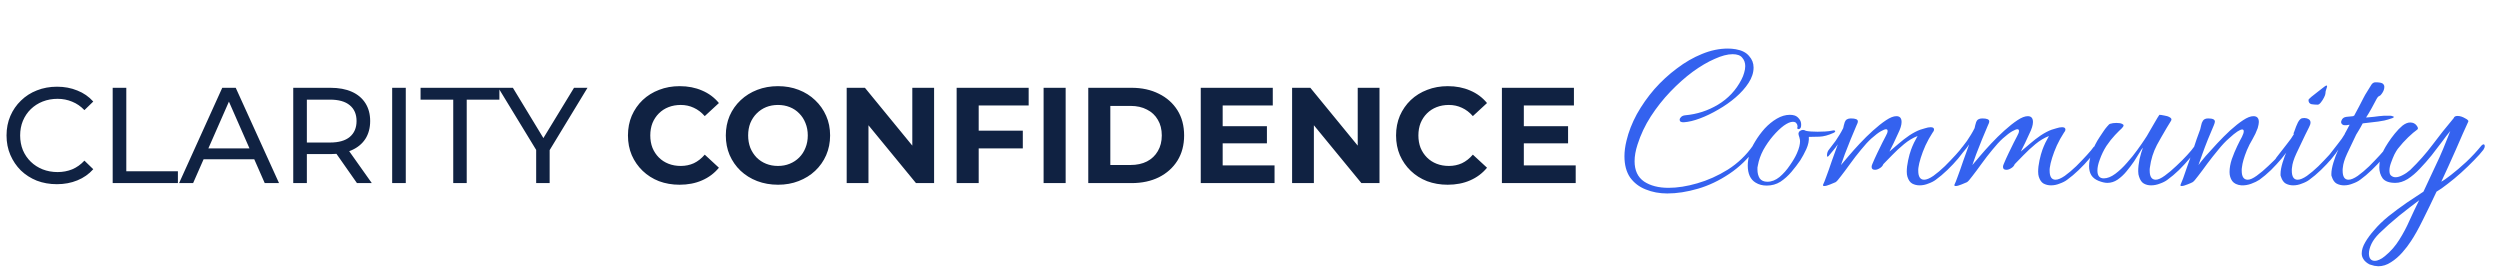
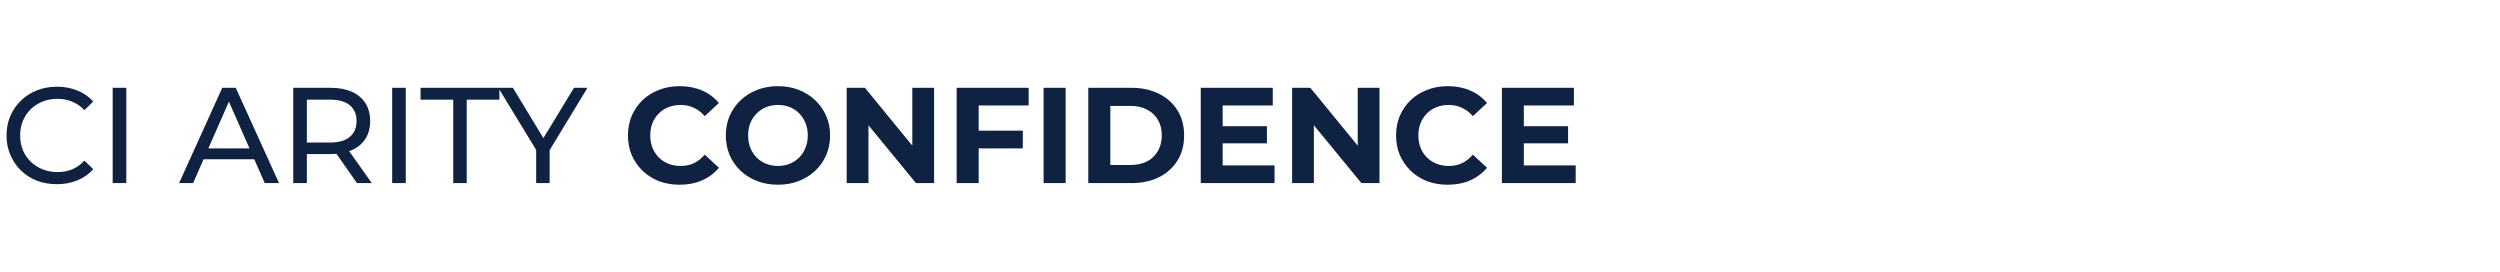
<svg xmlns="http://www.w3.org/2000/svg" width="1065" height="116" viewBox="0 0 1065 116" fill="none">
-   <path d="M710.256 82.416C706.928 82.416 703.856 81.84 701.04 80.688C698.288 79.6 696.08 77.904 694.416 75.6C692.816 73.232 692.016 70.224 692.016 66.576C692.016 64.528 692.304 62.32 692.88 59.952C693.776 56.176 695.248 52.4 697.296 48.624C699.408 44.848 701.904 41.296 704.784 37.968C707.728 34.64 710.928 31.696 714.384 29.136C717.84 26.512 721.392 24.464 725.04 22.992C728.752 21.456 732.432 20.688 736.08 20.688C737.168 20.688 738.288 20.784 739.44 20.976C742 21.424 743.888 22.384 745.104 23.856C746.384 25.264 747.024 26.896 747.024 28.752C747.024 30.928 746.32 33.104 744.912 35.28C743.504 37.456 741.648 39.536 739.344 41.52C737.104 43.44 734.64 45.168 731.952 46.704C729.328 48.24 726.736 49.488 724.176 50.448C721.616 51.408 719.344 51.952 717.36 52.08C716.144 52.144 715.536 51.792 715.536 51.024C715.536 50.64 715.728 50.256 716.112 49.872C716.56 49.424 717.168 49.168 717.936 49.104C722.928 48.656 727.568 47.152 731.856 44.592C736.208 41.968 739.536 38.416 741.84 33.936C742.352 32.976 742.736 32.016 742.992 31.056C743.312 30.032 743.472 29.072 743.472 28.176C743.472 26.768 743.056 25.584 742.224 24.624C741.456 23.6 740.08 23.088 738.096 23.088C735.92 23.088 733.36 23.76 730.416 25.104C727.472 26.384 724.368 28.208 721.104 30.576C717.904 32.944 714.736 35.76 711.6 39.024C708.528 42.224 705.744 45.744 703.248 49.584C700.816 53.36 698.928 57.36 697.584 61.584C696.752 64.144 696.336 66.512 696.336 68.688C696.336 72.592 697.68 75.472 700.368 77.328C703.056 79.12 706.544 80.016 710.832 80.016C714.544 80.016 718.608 79.376 723.024 78.096C727.504 76.816 731.856 74.864 736.08 72.24C740.304 69.552 743.856 66.16 746.736 62.064C746.928 61.808 747.152 61.68 747.408 61.68C747.664 61.68 747.888 61.808 748.08 62.064C748.336 62.32 748.368 62.576 748.176 62.832C744.848 67.44 741.008 71.184 736.656 74.064C732.368 76.944 727.92 79.056 723.312 80.4C718.704 81.744 714.352 82.416 710.256 82.416ZM752.609 79.056C750.817 79.056 749.249 78.64 747.905 77.808C745.665 76.464 744.545 74.032 744.545 70.512C744.545 69.04 744.801 67.344 745.313 65.424C745.761 63.824 746.561 62.096 747.713 60.24C748.865 58.32 750.209 56.496 751.745 54.768C753.345 53.04 755.073 51.632 756.929 50.544C758.785 49.456 760.641 48.912 762.497 48.912C763.265 48.912 763.937 49.008 764.513 49.2C765.281 49.456 765.921 49.936 766.433 50.64C767.009 51.28 767.297 52.112 767.297 53.136C767.297 54.224 767.009 54.832 766.433 54.96C765.921 55.088 765.665 54.96 765.665 54.576C765.665 54.448 765.665 54.32 765.665 54.192C765.729 54.064 765.761 53.968 765.761 53.904C765.761 53.392 765.601 52.944 765.281 52.56C765.025 52.112 764.513 51.888 763.745 51.888C762.721 51.888 761.441 52.432 759.905 53.52C758.433 54.608 756.897 56.08 755.297 57.936C753.761 59.728 752.385 61.712 751.169 63.888C750.017 66.064 749.249 68.24 748.865 70.416C748.801 70.736 748.737 71.056 748.673 71.376C748.673 71.632 748.673 71.92 748.673 72.24C748.673 73.712 748.993 74.96 749.633 75.984C750.337 76.944 751.425 77.424 752.897 77.424C754.689 77.424 756.417 76.752 758.081 75.408C759.745 74 761.217 72.336 762.497 70.416C763.841 68.496 764.833 66.8 765.473 65.328C765.985 64.176 766.337 63.184 766.529 62.352C766.721 61.52 766.817 60.816 766.817 60.24C766.817 59.728 766.753 59.28 766.625 58.896C766.561 58.512 766.465 58.192 766.337 57.936C766.209 57.552 766.145 57.264 766.145 57.072C766.145 56.56 766.337 56.144 766.721 55.824C767.169 55.504 767.617 55.344 768.065 55.344C768.449 55.344 768.865 55.472 769.313 55.728C769.825 55.856 770.529 55.952 771.425 56.016C772.321 56.08 773.281 56.112 774.305 56.112C775.393 56.112 776.481 56.08 777.569 56.016C778.721 55.952 779.713 55.824 780.545 55.632C780.673 55.568 780.865 55.536 781.121 55.536C781.569 55.536 781.793 55.664 781.793 55.92C781.793 56.176 781.569 56.4 781.121 56.592C778.881 57.616 776.865 58.16 775.073 58.224C773.345 58.288 771.841 58.32 770.561 58.32C770.689 59.92 770.337 61.648 769.505 63.504C768.673 65.296 767.809 66.896 766.913 68.304C765.825 69.904 764.577 71.536 763.169 73.2C761.761 74.864 760.193 76.272 758.465 77.424C756.737 78.512 754.785 79.056 752.609 79.056ZM777.146 79.248C776.634 79.248 776.474 79.024 776.666 78.576C776.922 78.128 777.37 77.008 778.01 75.216C778.714 73.36 779.482 71.184 780.314 68.688C781.21 66.192 782.074 63.792 782.906 61.488C782.266 62.448 781.562 63.376 780.794 64.272C780.09 65.168 779.482 65.904 778.97 66.48C778.778 66.672 778.65 66.768 778.586 66.768C778.394 66.768 778.298 66.576 778.298 66.192C778.298 65.424 778.49 64.72 778.874 64.08C780.218 62.352 781.242 61.008 781.946 60.048C782.65 59.024 783.226 58.128 783.674 57.36C784.186 56.528 784.698 55.6 785.21 54.576C785.338 53.872 785.562 53.008 785.882 51.984C786.266 50.96 787.13 50.448 788.474 50.448C790.458 50.448 791.45 50.864 791.45 51.696C791.45 51.952 791.386 52.24 791.258 52.56C791.13 52.816 791.002 53.104 790.874 53.424C790.106 55.152 789.274 57.136 788.378 59.376C787.482 61.616 786.65 63.728 785.882 65.712C785.178 67.696 784.634 69.232 784.25 70.32C784.954 69.424 786.01 68.176 787.418 66.576C788.826 64.912 790.426 63.12 792.218 61.2C794.074 59.216 795.962 57.36 797.882 55.632C799.866 53.84 801.722 52.368 803.45 51.216C805.178 50.064 806.65 49.488 807.866 49.488C809.338 49.488 810.074 50.32 810.074 51.984C810.074 53.264 809.562 54.928 808.538 56.976C808.09 57.936 807.482 59.248 806.714 60.912C805.946 62.512 805.338 63.728 804.89 64.56C806.042 63.536 807.354 62.416 808.826 61.2C810.298 59.92 811.834 58.736 813.434 57.648C815.098 56.56 816.634 55.76 818.042 55.248C818.362 55.12 819.002 54.928 819.962 54.672C820.922 54.352 821.754 54.192 822.458 54.192C823.418 54.192 823.898 54.512 823.898 55.152C823.898 55.6 823.674 56.08 823.226 56.592C822.138 58.256 821.146 60.048 820.25 61.968C819.418 63.824 818.746 65.584 818.234 67.248C817.722 68.912 817.402 70.256 817.274 71.28C817.21 71.536 817.178 71.792 817.178 72.048C817.178 72.24 817.178 72.464 817.178 72.72C817.178 75.28 818.01 76.56 819.674 76.56C820.698 76.56 822.01 76.016 823.61 74.928C825.21 73.776 826.842 72.4 828.506 70.8C830.17 69.136 831.674 67.568 833.018 66.096C834.426 64.56 835.386 63.408 835.898 62.64C836.09 62.448 836.282 62.352 836.474 62.352C836.73 62.352 836.922 62.448 837.05 62.64C837.242 62.832 837.274 63.088 837.146 63.408C836.57 64.496 835.578 65.872 834.17 67.536C832.826 69.136 831.29 70.768 829.562 72.432C827.898 74.032 826.266 75.408 824.666 76.56C823.833 77.2 822.778 77.744 821.498 78.192C820.282 78.704 819.034 78.96 817.754 78.96C816.602 78.96 815.546 78.704 814.586 78.192C813.69 77.68 813.018 76.72 812.57 75.312C812.378 74.736 812.282 74 812.282 73.104C812.282 71.696 812.474 70.096 812.858 68.304C813.242 66.512 813.658 65.008 814.106 63.792C814.426 62.896 814.842 61.904 815.354 60.816C815.93 59.664 816.442 58.704 816.89 57.936C814.906 58.704 812.986 59.856 811.13 61.392C809.274 62.928 807.578 64.496 806.042 66.096C804.57 67.632 803.322 68.912 802.298 69.936C802.042 70.64 801.53 71.216 800.762 71.664C800.058 72.112 799.386 72.336 798.746 72.336C797.786 72.336 797.306 71.92 797.306 71.088C797.306 70.768 797.402 70.384 797.594 69.936C798.234 68.4 798.938 66.832 799.706 65.232C800.538 63.568 801.274 62.064 801.914 60.72C802.618 59.376 803.098 58.448 803.354 57.936C803.866 57.04 804.122 56.336 804.122 55.824C804.122 55.312 803.898 55.056 803.45 55.056C803.002 55.056 802.266 55.344 801.242 55.92C800.218 56.496 798.874 57.52 797.21 58.992C795.866 60.208 794.394 61.808 792.794 63.792C791.194 65.712 789.658 67.696 788.186 69.744C786.714 71.792 785.402 73.552 784.25 75.024C783.162 76.496 782.394 77.36 781.946 77.616C781.562 77.808 780.794 78.128 779.642 78.576C778.554 79.024 777.722 79.248 777.146 79.248ZM833.114 79.248C832.602 79.248 832.442 79.024 832.634 78.576C832.89 78.128 833.338 77.008 833.978 75.216C834.682 73.36 835.45 71.184 836.282 68.688C837.178 66.192 838.042 63.792 838.874 61.488C838.234 62.448 837.53 63.376 836.762 64.272C836.058 65.168 835.45 65.904 834.938 66.48C834.746 66.672 834.618 66.768 834.554 66.768C834.362 66.768 834.266 66.576 834.266 66.192C834.266 65.424 834.458 64.72 834.842 64.08C836.186 62.352 837.21 61.008 837.914 60.048C838.618 59.024 839.194 58.128 839.642 57.36C840.154 56.528 840.666 55.6 841.178 54.576C841.306 53.872 841.53 53.008 841.85 51.984C842.234 50.96 843.098 50.448 844.442 50.448C846.426 50.448 847.418 50.864 847.418 51.696C847.418 51.952 847.354 52.24 847.226 52.56C847.098 52.816 846.97 53.104 846.842 53.424C846.074 55.152 845.242 57.136 844.346 59.376C843.45 61.616 842.618 63.728 841.85 65.712C841.146 67.696 840.602 69.232 840.218 70.32C840.922 69.424 841.978 68.176 843.386 66.576C844.794 64.912 846.394 63.12 848.186 61.2C850.042 59.216 851.93 57.36 853.85 55.632C855.834 53.84 857.69 52.368 859.418 51.216C861.146 50.064 862.618 49.488 863.834 49.488C865.306 49.488 866.042 50.32 866.042 51.984C866.042 53.264 865.53 54.928 864.506 56.976C864.058 57.936 863.45 59.248 862.682 60.912C861.914 62.512 861.306 63.728 860.858 64.56C862.01 63.536 863.322 62.416 864.794 61.2C866.266 59.92 867.802 58.736 869.402 57.648C871.066 56.56 872.602 55.76 874.01 55.248C874.33 55.12 874.97 54.928 875.93 54.672C876.89 54.352 877.722 54.192 878.426 54.192C879.386 54.192 879.866 54.512 879.866 55.152C879.866 55.6 879.642 56.08 879.194 56.592C878.106 58.256 877.114 60.048 876.218 61.968C875.386 63.824 874.714 65.584 874.202 67.248C873.69 68.912 873.37 70.256 873.242 71.28C873.178 71.536 873.146 71.792 873.146 72.048C873.146 72.24 873.146 72.464 873.146 72.72C873.146 75.28 873.978 76.56 875.642 76.56C876.666 76.56 877.978 76.016 879.578 74.928C881.178 73.776 882.81 72.4 884.474 70.8C886.138 69.136 887.642 67.568 888.986 66.096C890.394 64.56 891.354 63.408 891.866 62.64C892.058 62.448 892.25 62.352 892.442 62.352C892.698 62.352 892.89 62.448 893.018 62.64C893.21 62.832 893.242 63.088 893.114 63.408C892.538 64.496 891.546 65.872 890.138 67.536C888.794 69.136 887.258 70.768 885.53 72.432C883.866 74.032 882.234 75.408 880.634 76.56C879.802 77.2 878.746 77.744 877.466 78.192C876.25 78.704 875.002 78.96 873.722 78.96C872.57 78.96 871.514 78.704 870.554 78.192C869.658 77.68 868.986 76.72 868.538 75.312C868.346 74.736 868.25 74 868.25 73.104C868.25 71.696 868.442 70.096 868.826 68.304C869.21 66.512 869.626 65.008 870.074 63.792C870.394 62.896 870.81 61.904 871.322 60.816C871.898 59.664 872.41 58.704 872.858 57.936C870.874 58.704 868.954 59.856 867.098 61.392C865.242 62.928 863.546 64.496 862.01 66.096C860.538 67.632 859.29 68.912 858.266 69.936C858.01 70.64 857.498 71.216 856.73 71.664C856.026 72.112 855.354 72.336 854.714 72.336C853.754 72.336 853.274 71.92 853.274 71.088C853.274 70.768 853.37 70.384 853.562 69.936C854.202 68.4 854.906 66.832 855.674 65.232C856.506 63.568 857.242 62.064 857.882 60.72C858.586 59.376 859.066 58.448 859.322 57.936C859.834 57.04 860.09 56.336 860.09 55.824C860.09 55.312 859.866 55.056 859.418 55.056C858.97 55.056 858.234 55.344 857.21 55.92C856.186 56.496 854.842 57.52 853.178 58.992C851.834 60.208 850.362 61.808 848.762 63.792C847.162 65.712 845.626 67.696 844.154 69.744C842.682 71.792 841.37 73.552 840.218 75.024C839.13 76.496 838.362 77.36 837.914 77.616C837.53 77.808 836.762 78.128 835.61 78.576C834.522 79.024 833.69 79.248 833.114 79.248ZM916.347 78.96C915.195 78.96 914.171 78.704 913.275 78.192C912.379 77.68 911.707 76.72 911.259 75.312C911.195 74.992 911.099 74.64 910.971 74.256C910.907 73.808 910.875 73.36 910.875 72.912C910.875 71.376 911.067 69.648 911.451 67.728C911.899 65.808 912.379 64.208 912.891 62.928C912.635 63.12 912.187 63.76 911.547 64.848C910.907 65.936 910.107 67.216 909.147 68.688C908.187 70.096 907.099 71.536 905.883 73.008C904.731 74.416 903.451 75.6 902.043 76.56C900.699 77.456 899.259 77.904 897.723 77.904C896.699 77.904 895.451 77.616 893.979 77.04C892.571 76.464 891.547 75.664 890.907 74.64C890.267 73.616 889.947 72.336 889.947 70.8C889.947 68.944 890.363 66.928 891.195 64.752C892.027 62.512 893.083 60.432 894.363 58.512C894.811 57.872 895.323 57.104 895.899 56.208C896.475 55.312 897.051 54.544 897.627 53.904C898.203 53.2 898.619 52.816 898.875 52.752C899.643 52.496 900.539 52.368 901.563 52.368C902.651 52.368 903.451 52.496 903.963 52.752C904.411 52.944 904.635 53.168 904.635 53.424C904.635 53.744 904.379 54.16 903.867 54.672C903.163 55.312 902.203 56.272 900.987 57.552C899.771 58.832 898.555 60.368 897.339 62.16C896.187 63.952 895.227 65.936 894.459 68.112C893.819 69.84 893.499 71.344 893.499 72.624C893.499 74.864 894.395 75.984 896.187 75.984C897.723 75.984 899.355 75.344 901.083 74.064C902.811 72.784 904.475 71.216 906.075 69.36C907.739 67.504 909.211 65.68 910.491 63.888C911.835 62.032 912.859 60.56 913.563 59.472C914.203 58.576 914.907 57.424 915.675 56.016C916.507 54.608 917.307 53.232 918.075 51.888C918.843 50.544 919.451 49.552 919.899 48.912C920.347 48.912 921.019 49.008 921.915 49.2C922.875 49.328 923.675 49.584 924.315 49.968C925.019 50.352 925.211 50.832 924.891 51.408C924.507 52.048 923.899 53.04 923.067 54.384C922.299 55.728 921.499 57.104 920.667 58.512C919.899 59.856 919.291 60.944 918.843 61.776C917.307 64.72 916.315 67.888 915.867 71.28C915.803 71.536 915.771 71.792 915.771 72.048C915.771 72.24 915.771 72.464 915.771 72.72C915.771 75.28 916.635 76.56 918.363 76.56C919.323 76.56 920.603 75.984 922.203 74.832C923.803 73.68 925.435 72.304 927.099 70.704C928.827 69.104 930.363 67.568 931.707 66.096C933.115 64.56 934.075 63.408 934.587 62.64C934.715 62.448 934.907 62.352 935.163 62.352C935.419 62.352 935.611 62.448 935.739 62.64C935.931 62.832 935.931 63.088 935.739 63.408C935.163 64.496 934.171 65.872 932.763 67.536C931.419 69.136 929.915 70.768 928.251 72.432C926.587 74.032 924.955 75.408 923.355 76.56C922.523 77.2 921.467 77.744 920.187 78.192C918.907 78.704 917.627 78.96 916.347 78.96ZM929.339 79.248C928.891 79.248 928.763 79.024 928.955 78.576C929.147 78.192 929.499 77.328 930.011 75.984C930.523 74.576 931.099 72.912 931.739 70.992C932.443 69.072 933.147 67.088 933.851 65.04C934.555 62.992 935.195 61.072 935.771 59.28C936.411 57.488 936.923 56.08 937.307 55.056C937.435 54.672 937.563 54.128 937.691 53.424C937.819 52.656 938.075 51.984 938.459 51.408C938.907 50.768 939.643 50.448 940.667 50.448C942.587 50.448 943.547 50.896 943.547 51.792C943.547 52.112 943.387 52.656 943.067 53.424C942.299 55.152 941.467 57.136 940.571 59.376C939.675 61.616 938.875 63.728 938.171 65.712C937.467 67.696 936.923 69.232 936.539 70.32C937.179 69.424 938.203 68.144 939.611 66.48C941.083 64.816 942.715 63.024 944.507 61.104C946.299 59.184 948.155 57.328 950.075 55.536C952.059 53.744 953.883 52.304 955.547 51.216C957.275 50.064 958.747 49.488 959.963 49.488C961.499 49.488 962.267 50.32 962.267 51.984C962.267 52.56 962.107 53.424 961.787 54.576C961.211 56.176 960.475 57.744 959.579 59.28C958.683 60.752 957.883 62.32 957.179 63.984C955.963 66.992 955.259 69.424 955.067 71.28C955.003 71.536 954.971 71.792 954.971 72.048C954.971 72.24 954.971 72.464 954.971 72.72C954.971 75.28 955.835 76.56 957.563 76.56C958.523 76.56 959.803 75.984 961.403 74.832C963.003 73.68 964.635 72.304 966.299 70.704C968.027 69.104 969.563 67.568 970.907 66.096C972.251 64.56 973.179 63.408 973.691 62.64C973.883 62.448 974.075 62.352 974.267 62.352C974.523 62.352 974.715 62.448 974.843 62.64C975.035 62.832 975.067 63.088 974.939 63.408C974.363 64.496 973.371 65.872 971.963 67.536C970.619 69.136 969.115 70.768 967.451 72.432C965.787 74.032 964.155 75.408 962.555 76.56C961.595 77.2 960.411 77.776 959.003 78.288C957.595 78.8 956.187 79.024 954.779 78.96C952.987 78.768 951.707 78.16 950.939 77.136C950.171 76.048 949.787 74.768 949.787 73.296C949.787 71.568 950.107 69.744 950.747 67.824C951.451 65.84 952.219 63.984 953.051 62.256C953.883 60.528 954.555 59.216 955.067 58.32C955.579 57.296 955.835 56.496 955.835 55.92C955.835 55.408 955.611 55.152 955.163 55.152C954.715 55.152 954.043 55.44 953.147 56.016C952.251 56.592 951.035 57.584 949.499 58.992C948.091 60.208 946.587 61.808 944.987 63.792C943.387 65.712 941.819 67.696 940.283 69.744C938.811 71.792 937.499 73.552 936.347 75.024C935.259 76.496 934.491 77.36 934.043 77.616C933.723 77.808 932.987 78.128 931.835 78.576C930.747 79.024 929.915 79.248 929.339 79.248ZM987.352 44.592C986.52 44.592 985.656 44.528 984.76 44.4C983.864 44.208 983.416 43.6 983.416 42.576C983.416 42.384 983.832 41.936 984.664 41.232C985.56 40.528 986.456 39.824 987.352 39.12C988.312 38.352 988.888 37.904 989.08 37.776C990.168 36.88 990.84 36.432 991.096 36.432C991.416 36.432 991.416 36.848 991.096 37.68C990.776 38.512 990.616 39.248 990.616 39.888C990.616 40.208 990.424 40.752 990.04 41.52C989.656 42.288 989.208 42.992 988.696 43.632C988.184 44.272 987.736 44.592 987.352 44.592ZM976.888 78.96C975.736 78.96 974.68 78.704 973.72 78.192C972.824 77.68 972.152 76.72 971.704 75.312C971.64 75.12 971.576 74.928 971.512 74.736C971.512 74.544 971.512 74.32 971.512 74.064C971.512 72.784 971.8 71.184 972.376 69.264C972.952 67.344 973.656 65.488 974.488 63.696C974.104 64.208 973.656 64.848 973.144 65.616C972.632 66.32 971.896 67.248 970.936 68.4C970.68 68.656 970.392 68.784 970.072 68.784C969.624 68.784 969.4 68.528 969.4 68.016C969.4 67.632 969.528 67.312 969.784 67.056C971.448 64.944 972.92 63.056 974.2 61.392C975.544 59.728 976.536 58.32 977.176 57.168C977.176 57.104 977.144 57.072 977.08 57.072C977.08 57.008 977.08 56.944 977.08 56.88C977.08 56.688 977.176 56.4 977.368 56.016C977.88 54.48 978.392 53.2 978.904 52.176C979.48 51.088 980.088 50.48 980.728 50.352C980.856 50.352 980.984 50.352 981.112 50.352C981.24 50.288 981.368 50.256 981.496 50.256C982.2 50.256 982.84 50.416 983.416 50.736C983.992 51.056 984.28 51.536 984.28 52.176C984.28 52.752 984.056 53.456 983.608 54.288C983.224 55.12 982.712 56.144 982.072 57.36C980.664 60.304 979.384 62.992 978.232 65.424C977.144 67.792 976.536 69.744 976.408 71.28C976.344 71.536 976.312 71.792 976.312 72.048C976.312 72.24 976.312 72.464 976.312 72.72C976.312 75.28 977.144 76.56 978.808 76.56C979.832 76.56 981.144 76.016 982.744 74.928C984.344 73.776 985.976 72.4 987.64 70.8C989.304 69.136 990.808 67.568 992.152 66.096C993.56 64.56 994.52 63.408 995.032 62.64C995.224 62.448 995.416 62.352 995.608 62.352C995.864 62.352 996.056 62.448 996.184 62.64C996.376 62.832 996.408 63.088 996.28 63.408C995.704 64.496 994.712 65.872 993.304 67.536C991.96 69.136 990.424 70.768 988.696 72.432C987.032 74.032 985.4 75.408 983.8 76.56C982.968 77.2 981.912 77.744 980.632 78.192C979.416 78.704 978.168 78.96 976.888 78.96ZM998.544 78.96C997.392 78.96 996.336 78.704 995.376 78.192C994.48 77.68 993.808 76.72 993.36 75.312C993.296 75.12 993.232 74.928 993.168 74.736C993.168 74.544 993.168 74.32 993.168 74.064C993.168 72.784 993.456 71.184 994.032 69.264C994.608 67.344 995.312 65.488 996.144 63.696C995.76 64.208 995.312 64.848 994.8 65.616C994.288 66.32 993.552 67.248 992.592 68.4C992.336 68.656 992.048 68.784 991.728 68.784C991.28 68.784 991.056 68.528 991.056 68.016C991.056 67.632 991.184 67.312 991.44 67.056C993.104 64.944 994.576 63.056 995.856 61.392C997.2 59.728 998.192 58.32 998.832 57.168C998.832 57.04 999.024 56.656 999.408 56.016C999.792 55.312 1000.3 54.352 1000.94 53.136C1000.43 53.2 999.984 53.264 999.6 53.328C999.28 53.328 998.992 53.328 998.736 53.328C998.288 53.328 997.904 53.136 997.584 52.752C997.264 52.368 997.232 51.888 997.488 51.312C997.808 50.416 998.512 49.904 999.6 49.776C1000.69 49.648 1001.65 49.552 1002.48 49.488C1002.54 49.36 1002.67 49.296 1002.86 49.296C1003.63 47.888 1004.37 46.512 1005.07 45.168C1005.78 43.824 1006.35 42.704 1006.8 41.808C1007.31 40.912 1007.57 40.432 1007.57 40.368C1008.85 38.32 1009.68 36.976 1010.06 36.336C1010.45 35.632 1010.96 35.216 1011.6 35.088C1012.3 35.024 1013.04 35.056 1013.81 35.184C1014.64 35.312 1015.18 35.6 1015.44 36.048C1015.63 36.304 1015.73 36.624 1015.73 37.008C1015.73 37.584 1015.6 38.16 1015.34 38.736C1015.09 39.248 1014.83 39.664 1014.58 39.984C1014.32 40.432 1013.97 40.752 1013.52 40.944C1013.14 41.072 1012.78 41.456 1012.46 42.096C1011.82 43.312 1011.12 44.624 1010.35 46.032C1009.58 47.44 1008.78 48.784 1007.95 50.064L1009.1 49.968C1010.64 49.84 1012.08 49.68 1013.42 49.488C1014.83 49.296 1016.43 49.232 1018.22 49.296C1018.54 49.296 1018.86 49.36 1019.18 49.488C1019.57 49.552 1019.76 49.68 1019.76 49.872C1019.76 50.128 1018.93 50.48 1017.26 50.928C1016.62 51.184 1015.22 51.472 1013.04 51.792C1010.93 52.048 1008.75 52.304 1006.51 52.56C1005.87 53.776 1005.3 54.8 1004.78 55.632C1004.27 56.4 1003.92 56.976 1003.73 57.36C1002.32 60.304 1001.04 62.992 999.888 65.424C998.8 67.792 998.192 69.744 998.064 71.28C998 71.536 997.968 71.792 997.968 72.048C997.968 72.24 997.968 72.464 997.968 72.72C997.968 75.28 998.8 76.56 1000.46 76.56C1001.49 76.56 1002.8 76.016 1004.4 74.928C1006 73.776 1007.63 72.4 1009.3 70.8C1010.96 69.136 1012.46 67.568 1013.81 66.096C1015.22 64.56 1016.18 63.408 1016.69 62.64C1016.88 62.448 1017.07 62.352 1017.26 62.352C1017.52 62.352 1017.71 62.448 1017.84 62.64C1018.03 62.832 1018.06 63.088 1017.94 63.408C1017.36 64.496 1016.37 65.872 1014.96 67.536C1013.62 69.136 1012.08 70.768 1010.35 72.432C1008.69 74.032 1007.06 75.408 1005.46 76.56C1004.62 77.2 1003.57 77.744 1002.29 78.192C1001.07 78.704 999.824 78.96 998.544 78.96ZM1011.46 113.232C1010.7 113.04 1010.02 112.848 1009.45 112.656C1008.23 112.016 1007.37 111.28 1006.86 110.448C1006.34 109.68 1006.09 108.848 1006.09 107.952C1006.09 106.48 1006.6 104.88 1007.62 103.152C1008.58 101.488 1009.86 99.76 1011.46 97.968C1013.06 96.048 1015.08 94.096 1017.51 92.112C1020.01 90.128 1022.6 88.208 1025.29 86.352C1027.98 84.56 1030.34 82.992 1032.39 81.648C1033.48 79.408 1034.6 77.008 1035.75 74.448C1036.97 71.888 1038.12 69.424 1039.21 67.056C1040.3 64.624 1041.22 62.416 1041.99 60.432C1042.82 58.448 1043.43 56.912 1043.82 55.824C1042.79 57.04 1041.61 58.576 1040.26 60.432C1038.92 62.224 1037.45 64.144 1035.85 66.192C1034.25 68.176 1032.58 70.064 1030.86 71.856C1029.19 73.648 1027.46 75.12 1025.67 76.272C1023.88 77.36 1022.12 77.904 1020.39 77.904C1017.83 77.904 1016.04 77.264 1015.02 75.984C1014.06 74.64 1013.58 73.072 1013.58 71.28C1013.58 70 1013.74 68.72 1014.06 67.44C1014.44 66.16 1014.92 64.976 1015.5 63.888C1015.88 63.12 1016.49 62.096 1017.32 60.816C1018.15 59.536 1019.11 58.224 1020.2 56.88C1021.29 55.536 1022.38 54.416 1023.46 53.52C1024.62 52.624 1025.7 52.176 1026.73 52.176C1027.94 52.176 1028.87 52.624 1029.51 53.52C1030.15 54.352 1030.22 54.928 1029.7 55.248C1028.68 55.952 1027.4 57.04 1025.86 58.512C1024.39 59.92 1022.92 61.552 1021.45 63.408C1021.06 63.92 1020.58 64.72 1020.01 65.808C1019.5 66.896 1019.02 68.08 1018.57 69.36C1018.12 70.576 1017.9 71.696 1017.9 72.72C1017.9 73.168 1017.96 73.616 1018.09 74.064C1018.22 74.448 1018.44 74.736 1018.76 74.928C1019.27 75.312 1019.85 75.504 1020.49 75.504C1021.38 75.504 1022.38 75.216 1023.46 74.64C1024.62 74.064 1025.7 73.328 1026.73 72.432C1030.31 68.976 1033.51 65.36 1036.33 61.584C1039.14 57.808 1042.12 54.064 1045.26 50.352C1045.45 49.712 1045.99 49.392 1046.89 49.392C1047.91 49.392 1048.97 49.712 1050.06 50.352C1051.21 50.928 1051.69 51.408 1051.5 51.792C1050.92 53.072 1050.15 54.768 1049.19 56.88C1048.3 58.992 1047.3 61.264 1046.22 63.696C1045.13 66.128 1044.04 68.56 1042.95 70.992C1041.86 73.36 1040.87 75.504 1039.98 77.424C1040.74 77.04 1042.12 76.08 1044.1 74.544C1046.09 73.008 1048.26 71.152 1050.63 68.976C1053 66.736 1055.14 64.432 1057.06 62.064C1057.45 61.68 1057.74 61.488 1057.93 61.488C1058.31 61.488 1058.5 61.744 1058.5 62.256C1058.5 62.704 1058.31 63.216 1057.93 63.792C1056.97 65.072 1055.62 66.576 1053.9 68.304C1052.23 70.032 1050.41 71.792 1048.42 73.584C1046.5 75.312 1044.62 76.88 1042.76 78.288C1040.9 79.76 1039.3 80.88 1037.96 81.648C1035.98 85.872 1034.06 89.84 1032.2 93.552C1030.34 97.328 1028.65 100.368 1027.11 102.672C1026.09 104.272 1024.84 105.904 1023.37 107.568C1021.9 109.232 1020.3 110.608 1018.57 111.696C1016.84 112.848 1015.02 113.424 1013.1 113.424C1012.84 113.424 1012.58 113.392 1012.33 113.328C1012.07 113.328 1011.78 113.296 1011.46 113.232ZM1011.75 111.12C1012.26 111.12 1012.87 110.96 1013.58 110.64C1014.34 110.32 1015.14 109.808 1015.98 109.104C1018.41 107.12 1020.46 104.784 1022.12 102.096C1023.78 99.472 1025.26 96.688 1026.54 93.744C1027.88 90.8 1029.22 87.984 1030.57 85.296C1028.07 87.152 1025.26 89.328 1022.12 91.824C1018.98 94.384 1016.14 96.912 1013.58 99.408C1012.04 100.944 1010.92 102.448 1010.22 103.92C1009.51 105.456 1009.16 106.8 1009.16 107.952C1009.16 110.064 1010.02 111.12 1011.75 111.12Z" fill="#3462EF" />
-   <path d="M24.244 78.464C21.151 78.464 18.289 77.961 15.66 76.956C13.069 75.912 10.807 74.462 8.874 72.606C6.979 70.711 5.491 68.507 4.408 65.994C3.325 63.481 2.784 60.716 2.784 57.7C2.784 54.684 3.325 51.919 4.408 49.406C5.491 46.893 6.999 44.708 8.932 42.852C10.865 40.957 13.127 39.507 15.718 38.502C18.347 37.458 21.209 36.936 24.302 36.936C27.434 36.936 30.315 37.477 32.944 38.56C35.612 39.604 37.874 41.17 39.73 43.258L35.96 46.912C34.413 45.288 32.673 44.089 30.74 43.316C28.807 42.504 26.738 42.098 24.534 42.098C22.253 42.098 20.126 42.485 18.154 43.258C16.221 44.031 14.539 45.114 13.108 46.506C11.677 47.898 10.556 49.561 9.744 51.494C8.971 53.389 8.584 55.457 8.584 57.7C8.584 59.943 8.971 62.031 9.744 63.964C10.556 65.859 11.677 67.502 13.108 68.894C14.539 70.286 16.221 71.369 18.154 72.142C20.126 72.915 22.253 73.302 24.534 73.302C26.738 73.302 28.807 72.915 30.74 72.142C32.673 71.33 34.413 70.093 35.96 68.43L39.73 72.084C37.874 74.172 35.612 75.757 32.944 76.84C30.315 77.923 27.415 78.464 24.244 78.464ZM48.004 78V37.4H53.804V72.954H75.786V78H48.004ZM76.294 78L94.68 37.4H100.422L118.866 78H112.776L96.362 40.648H98.682L82.268 78H76.294ZM84.124 67.85L85.69 63.21H108.542L110.224 67.85H84.124ZM124.922 78V37.4H140.756C144.313 37.4 147.349 37.961 149.862 39.082C152.375 40.203 154.309 41.827 155.662 43.954C157.015 46.081 157.692 48.613 157.692 51.552C157.692 54.491 157.015 57.023 155.662 59.15C154.309 61.238 152.375 62.843 149.862 63.964C147.349 65.085 144.313 65.646 140.756 65.646H128.112L130.722 62.978V78H124.922ZM152.066 78L141.742 63.268H147.948L158.388 78H152.066ZM130.722 63.558L128.112 60.716H140.582C144.294 60.716 147.097 59.923 148.992 58.338C150.925 56.714 151.892 54.452 151.892 51.552C151.892 48.652 150.925 46.409 148.992 44.824C147.097 43.239 144.294 42.446 140.582 42.446H128.112L130.722 39.546V63.558ZM167.063 78V37.4H172.863V78H167.063ZM193.08 78V42.446H179.16V37.4H212.742V42.446H198.822V78H193.08ZM228.408 78V62.456L229.742 66.052L212.284 37.4H218.49L233.164 61.586H229.8L244.532 37.4H250.274L232.874 66.052L234.15 62.456V78H228.408ZM289.492 78.696C286.36 78.696 283.441 78.193 280.734 77.188C278.066 76.144 275.746 74.675 273.774 72.78C271.802 70.885 270.255 68.662 269.134 66.11C268.051 63.558 267.51 60.755 267.51 57.7C267.51 54.645 268.051 51.842 269.134 49.29C270.255 46.738 271.802 44.515 273.774 42.62C275.785 40.725 278.124 39.275 280.792 38.27C283.46 37.226 286.379 36.704 289.55 36.704C293.069 36.704 296.239 37.323 299.062 38.56C301.923 39.759 304.321 41.537 306.254 43.896L300.222 49.464C298.83 47.879 297.283 46.699 295.582 45.926C293.881 45.114 292.025 44.708 290.014 44.708C288.119 44.708 286.379 45.017 284.794 45.636C283.209 46.255 281.836 47.144 280.676 48.304C279.516 49.464 278.607 50.837 277.95 52.422C277.331 54.007 277.022 55.767 277.022 57.7C277.022 59.633 277.331 61.393 277.95 62.978C278.607 64.563 279.516 65.936 280.676 67.096C281.836 68.256 283.209 69.145 284.794 69.764C286.379 70.383 288.119 70.692 290.014 70.692C292.025 70.692 293.881 70.305 295.582 69.532C297.283 68.72 298.83 67.502 300.222 65.878L306.254 71.446C304.321 73.805 301.923 75.603 299.062 76.84C296.239 78.077 293.049 78.696 289.492 78.696ZM331.47 78.696C328.26 78.696 325.283 78.174 322.538 77.13C319.831 76.086 317.472 74.617 315.462 72.722C313.49 70.827 311.943 68.604 310.822 66.052C309.739 63.5 309.198 60.716 309.198 57.7C309.198 54.684 309.739 51.9 310.822 49.348C311.943 46.796 313.509 44.573 315.52 42.678C317.53 40.783 319.889 39.314 322.596 38.27C325.302 37.226 328.241 36.704 331.412 36.704C334.621 36.704 337.56 37.226 340.228 38.27C342.934 39.314 345.274 40.783 347.246 42.678C349.256 44.573 350.822 46.796 351.944 49.348C353.065 51.861 353.626 54.645 353.626 57.7C353.626 60.716 353.065 63.519 351.944 66.11C350.822 68.662 349.256 70.885 347.246 72.78C345.274 74.636 342.934 76.086 340.228 77.13C337.56 78.174 334.64 78.696 331.47 78.696ZM331.412 70.692C333.229 70.692 334.892 70.383 336.4 69.764C337.946 69.145 339.3 68.256 340.46 67.096C341.62 65.936 342.509 64.563 343.128 62.978C343.785 61.393 344.114 59.633 344.114 57.7C344.114 55.767 343.785 54.007 343.128 52.422C342.509 50.837 341.62 49.464 340.46 48.304C339.338 47.144 338.004 46.255 336.458 45.636C334.911 45.017 333.229 44.708 331.412 44.708C329.594 44.708 327.912 45.017 326.366 45.636C324.858 46.255 323.524 47.144 322.364 48.304C321.204 49.464 320.295 50.837 319.638 52.422C319.019 54.007 318.71 55.767 318.71 57.7C318.71 59.595 319.019 61.354 319.638 62.978C320.295 64.563 321.184 65.936 322.306 67.096C323.466 68.256 324.819 69.145 326.366 69.764C327.912 70.383 329.594 70.692 331.412 70.692ZM360.687 78V37.4H368.459L392.413 66.632H388.643V37.4H397.923V78H390.209L366.197 48.768H369.967V78H360.687ZM416.229 55.67H435.717V63.21H416.229V55.67ZM416.925 78H407.529V37.4H438.211V44.94H416.925V78ZM444.572 78V37.4H453.968V78H444.572ZM463.603 78V37.4H482.047C486.455 37.4 490.341 38.251 493.705 39.952C497.069 41.615 499.698 43.954 501.593 46.97C503.488 49.986 504.435 53.563 504.435 57.7C504.435 61.799 503.488 65.375 501.593 68.43C499.698 71.446 497.069 73.805 493.705 75.506C490.341 77.169 486.455 78 482.047 78H463.603ZM472.999 70.286H481.583C484.29 70.286 486.629 69.783 488.601 68.778C490.612 67.734 492.158 66.265 493.241 64.37C494.362 62.475 494.923 60.252 494.923 57.7C494.923 55.109 494.362 52.886 493.241 51.03C492.158 49.135 490.612 47.685 488.601 46.68C486.629 45.636 484.29 45.114 481.583 45.114H472.999V70.286ZM520.163 53.756H539.709V61.064H520.163V53.756ZM520.859 70.46H542.957V78H511.521V37.4H542.203V44.94H520.859V70.46ZM550.433 78V37.4H558.205L582.159 66.632H578.389V37.4H587.669V78H579.955L555.943 48.768H559.713V78H550.433ZM616.705 78.696C613.573 78.696 610.654 78.193 607.947 77.188C605.279 76.144 602.959 74.675 600.987 72.78C599.015 70.885 597.468 68.662 596.347 66.11C595.264 63.558 594.723 60.755 594.723 57.7C594.723 54.645 595.264 51.842 596.347 49.29C597.468 46.738 599.015 44.515 600.987 42.62C602.998 40.725 605.337 39.275 608.005 38.27C610.673 37.226 613.592 36.704 616.763 36.704C620.282 36.704 623.452 37.323 626.275 38.56C629.136 39.759 631.534 41.537 633.467 43.896L627.435 49.464C626.043 47.879 624.496 46.699 622.795 45.926C621.094 45.114 619.238 44.708 617.227 44.708C615.332 44.708 613.592 45.017 612.007 45.636C610.422 46.255 609.049 47.144 607.889 48.304C606.729 49.464 605.82 50.837 605.163 52.422C604.544 54.007 604.235 55.767 604.235 57.7C604.235 59.633 604.544 61.393 605.163 62.978C605.82 64.563 606.729 65.936 607.889 67.096C609.049 68.256 610.422 69.145 612.007 69.764C613.592 70.383 615.332 70.692 617.227 70.692C619.238 70.692 621.094 70.305 622.795 69.532C624.496 68.72 626.043 67.502 627.435 65.878L633.467 71.446C631.534 73.805 629.136 75.603 626.275 76.84C623.452 78.077 620.262 78.696 616.705 78.696ZM648.454 53.756H668V61.064H648.454V53.756ZM649.15 70.46H671.248V78H639.812V37.4H670.494V44.94H649.15V70.46Z" fill="#102242" />
+   <path d="M24.244 78.464C21.151 78.464 18.289 77.961 15.66 76.956C13.069 75.912 10.807 74.462 8.874 72.606C6.979 70.711 5.491 68.507 4.408 65.994C3.325 63.481 2.784 60.716 2.784 57.7C2.784 54.684 3.325 51.919 4.408 49.406C5.491 46.893 6.999 44.708 8.932 42.852C10.865 40.957 13.127 39.507 15.718 38.502C18.347 37.458 21.209 36.936 24.302 36.936C27.434 36.936 30.315 37.477 32.944 38.56C35.612 39.604 37.874 41.17 39.73 43.258L35.96 46.912C34.413 45.288 32.673 44.089 30.74 43.316C28.807 42.504 26.738 42.098 24.534 42.098C22.253 42.098 20.126 42.485 18.154 43.258C16.221 44.031 14.539 45.114 13.108 46.506C11.677 47.898 10.556 49.561 9.744 51.494C8.971 53.389 8.584 55.457 8.584 57.7C8.584 59.943 8.971 62.031 9.744 63.964C10.556 65.859 11.677 67.502 13.108 68.894C14.539 70.286 16.221 71.369 18.154 72.142C20.126 72.915 22.253 73.302 24.534 73.302C26.738 73.302 28.807 72.915 30.74 72.142C32.673 71.33 34.413 70.093 35.96 68.43L39.73 72.084C37.874 74.172 35.612 75.757 32.944 76.84C30.315 77.923 27.415 78.464 24.244 78.464ZM48.004 78V37.4H53.804V72.954V78H48.004ZM76.294 78L94.68 37.4H100.422L118.866 78H112.776L96.362 40.648H98.682L82.268 78H76.294ZM84.124 67.85L85.69 63.21H108.542L110.224 67.85H84.124ZM124.922 78V37.4H140.756C144.313 37.4 147.349 37.961 149.862 39.082C152.375 40.203 154.309 41.827 155.662 43.954C157.015 46.081 157.692 48.613 157.692 51.552C157.692 54.491 157.015 57.023 155.662 59.15C154.309 61.238 152.375 62.843 149.862 63.964C147.349 65.085 144.313 65.646 140.756 65.646H128.112L130.722 62.978V78H124.922ZM152.066 78L141.742 63.268H147.948L158.388 78H152.066ZM130.722 63.558L128.112 60.716H140.582C144.294 60.716 147.097 59.923 148.992 58.338C150.925 56.714 151.892 54.452 151.892 51.552C151.892 48.652 150.925 46.409 148.992 44.824C147.097 43.239 144.294 42.446 140.582 42.446H128.112L130.722 39.546V63.558ZM167.063 78V37.4H172.863V78H167.063ZM193.08 78V42.446H179.16V37.4H212.742V42.446H198.822V78H193.08ZM228.408 78V62.456L229.742 66.052L212.284 37.4H218.49L233.164 61.586H229.8L244.532 37.4H250.274L232.874 66.052L234.15 62.456V78H228.408ZM289.492 78.696C286.36 78.696 283.441 78.193 280.734 77.188C278.066 76.144 275.746 74.675 273.774 72.78C271.802 70.885 270.255 68.662 269.134 66.11C268.051 63.558 267.51 60.755 267.51 57.7C267.51 54.645 268.051 51.842 269.134 49.29C270.255 46.738 271.802 44.515 273.774 42.62C275.785 40.725 278.124 39.275 280.792 38.27C283.46 37.226 286.379 36.704 289.55 36.704C293.069 36.704 296.239 37.323 299.062 38.56C301.923 39.759 304.321 41.537 306.254 43.896L300.222 49.464C298.83 47.879 297.283 46.699 295.582 45.926C293.881 45.114 292.025 44.708 290.014 44.708C288.119 44.708 286.379 45.017 284.794 45.636C283.209 46.255 281.836 47.144 280.676 48.304C279.516 49.464 278.607 50.837 277.95 52.422C277.331 54.007 277.022 55.767 277.022 57.7C277.022 59.633 277.331 61.393 277.95 62.978C278.607 64.563 279.516 65.936 280.676 67.096C281.836 68.256 283.209 69.145 284.794 69.764C286.379 70.383 288.119 70.692 290.014 70.692C292.025 70.692 293.881 70.305 295.582 69.532C297.283 68.72 298.83 67.502 300.222 65.878L306.254 71.446C304.321 73.805 301.923 75.603 299.062 76.84C296.239 78.077 293.049 78.696 289.492 78.696ZM331.47 78.696C328.26 78.696 325.283 78.174 322.538 77.13C319.831 76.086 317.472 74.617 315.462 72.722C313.49 70.827 311.943 68.604 310.822 66.052C309.739 63.5 309.198 60.716 309.198 57.7C309.198 54.684 309.739 51.9 310.822 49.348C311.943 46.796 313.509 44.573 315.52 42.678C317.53 40.783 319.889 39.314 322.596 38.27C325.302 37.226 328.241 36.704 331.412 36.704C334.621 36.704 337.56 37.226 340.228 38.27C342.934 39.314 345.274 40.783 347.246 42.678C349.256 44.573 350.822 46.796 351.944 49.348C353.065 51.861 353.626 54.645 353.626 57.7C353.626 60.716 353.065 63.519 351.944 66.11C350.822 68.662 349.256 70.885 347.246 72.78C345.274 74.636 342.934 76.086 340.228 77.13C337.56 78.174 334.64 78.696 331.47 78.696ZM331.412 70.692C333.229 70.692 334.892 70.383 336.4 69.764C337.946 69.145 339.3 68.256 340.46 67.096C341.62 65.936 342.509 64.563 343.128 62.978C343.785 61.393 344.114 59.633 344.114 57.7C344.114 55.767 343.785 54.007 343.128 52.422C342.509 50.837 341.62 49.464 340.46 48.304C339.338 47.144 338.004 46.255 336.458 45.636C334.911 45.017 333.229 44.708 331.412 44.708C329.594 44.708 327.912 45.017 326.366 45.636C324.858 46.255 323.524 47.144 322.364 48.304C321.204 49.464 320.295 50.837 319.638 52.422C319.019 54.007 318.71 55.767 318.71 57.7C318.71 59.595 319.019 61.354 319.638 62.978C320.295 64.563 321.184 65.936 322.306 67.096C323.466 68.256 324.819 69.145 326.366 69.764C327.912 70.383 329.594 70.692 331.412 70.692ZM360.687 78V37.4H368.459L392.413 66.632H388.643V37.4H397.923V78H390.209L366.197 48.768H369.967V78H360.687ZM416.229 55.67H435.717V63.21H416.229V55.67ZM416.925 78H407.529V37.4H438.211V44.94H416.925V78ZM444.572 78V37.4H453.968V78H444.572ZM463.603 78V37.4H482.047C486.455 37.4 490.341 38.251 493.705 39.952C497.069 41.615 499.698 43.954 501.593 46.97C503.488 49.986 504.435 53.563 504.435 57.7C504.435 61.799 503.488 65.375 501.593 68.43C499.698 71.446 497.069 73.805 493.705 75.506C490.341 77.169 486.455 78 482.047 78H463.603ZM472.999 70.286H481.583C484.29 70.286 486.629 69.783 488.601 68.778C490.612 67.734 492.158 66.265 493.241 64.37C494.362 62.475 494.923 60.252 494.923 57.7C494.923 55.109 494.362 52.886 493.241 51.03C492.158 49.135 490.612 47.685 488.601 46.68C486.629 45.636 484.29 45.114 481.583 45.114H472.999V70.286ZM520.163 53.756H539.709V61.064H520.163V53.756ZM520.859 70.46H542.957V78H511.521V37.4H542.203V44.94H520.859V70.46ZM550.433 78V37.4H558.205L582.159 66.632H578.389V37.4H587.669V78H579.955L555.943 48.768H559.713V78H550.433ZM616.705 78.696C613.573 78.696 610.654 78.193 607.947 77.188C605.279 76.144 602.959 74.675 600.987 72.78C599.015 70.885 597.468 68.662 596.347 66.11C595.264 63.558 594.723 60.755 594.723 57.7C594.723 54.645 595.264 51.842 596.347 49.29C597.468 46.738 599.015 44.515 600.987 42.62C602.998 40.725 605.337 39.275 608.005 38.27C610.673 37.226 613.592 36.704 616.763 36.704C620.282 36.704 623.452 37.323 626.275 38.56C629.136 39.759 631.534 41.537 633.467 43.896L627.435 49.464C626.043 47.879 624.496 46.699 622.795 45.926C621.094 45.114 619.238 44.708 617.227 44.708C615.332 44.708 613.592 45.017 612.007 45.636C610.422 46.255 609.049 47.144 607.889 48.304C606.729 49.464 605.82 50.837 605.163 52.422C604.544 54.007 604.235 55.767 604.235 57.7C604.235 59.633 604.544 61.393 605.163 62.978C605.82 64.563 606.729 65.936 607.889 67.096C609.049 68.256 610.422 69.145 612.007 69.764C613.592 70.383 615.332 70.692 617.227 70.692C619.238 70.692 621.094 70.305 622.795 69.532C624.496 68.72 626.043 67.502 627.435 65.878L633.467 71.446C631.534 73.805 629.136 75.603 626.275 76.84C623.452 78.077 620.262 78.696 616.705 78.696ZM648.454 53.756H668V61.064H648.454V53.756ZM649.15 70.46H671.248V78H639.812V37.4H670.494V44.94H649.15V70.46Z" fill="#102242" />
</svg>